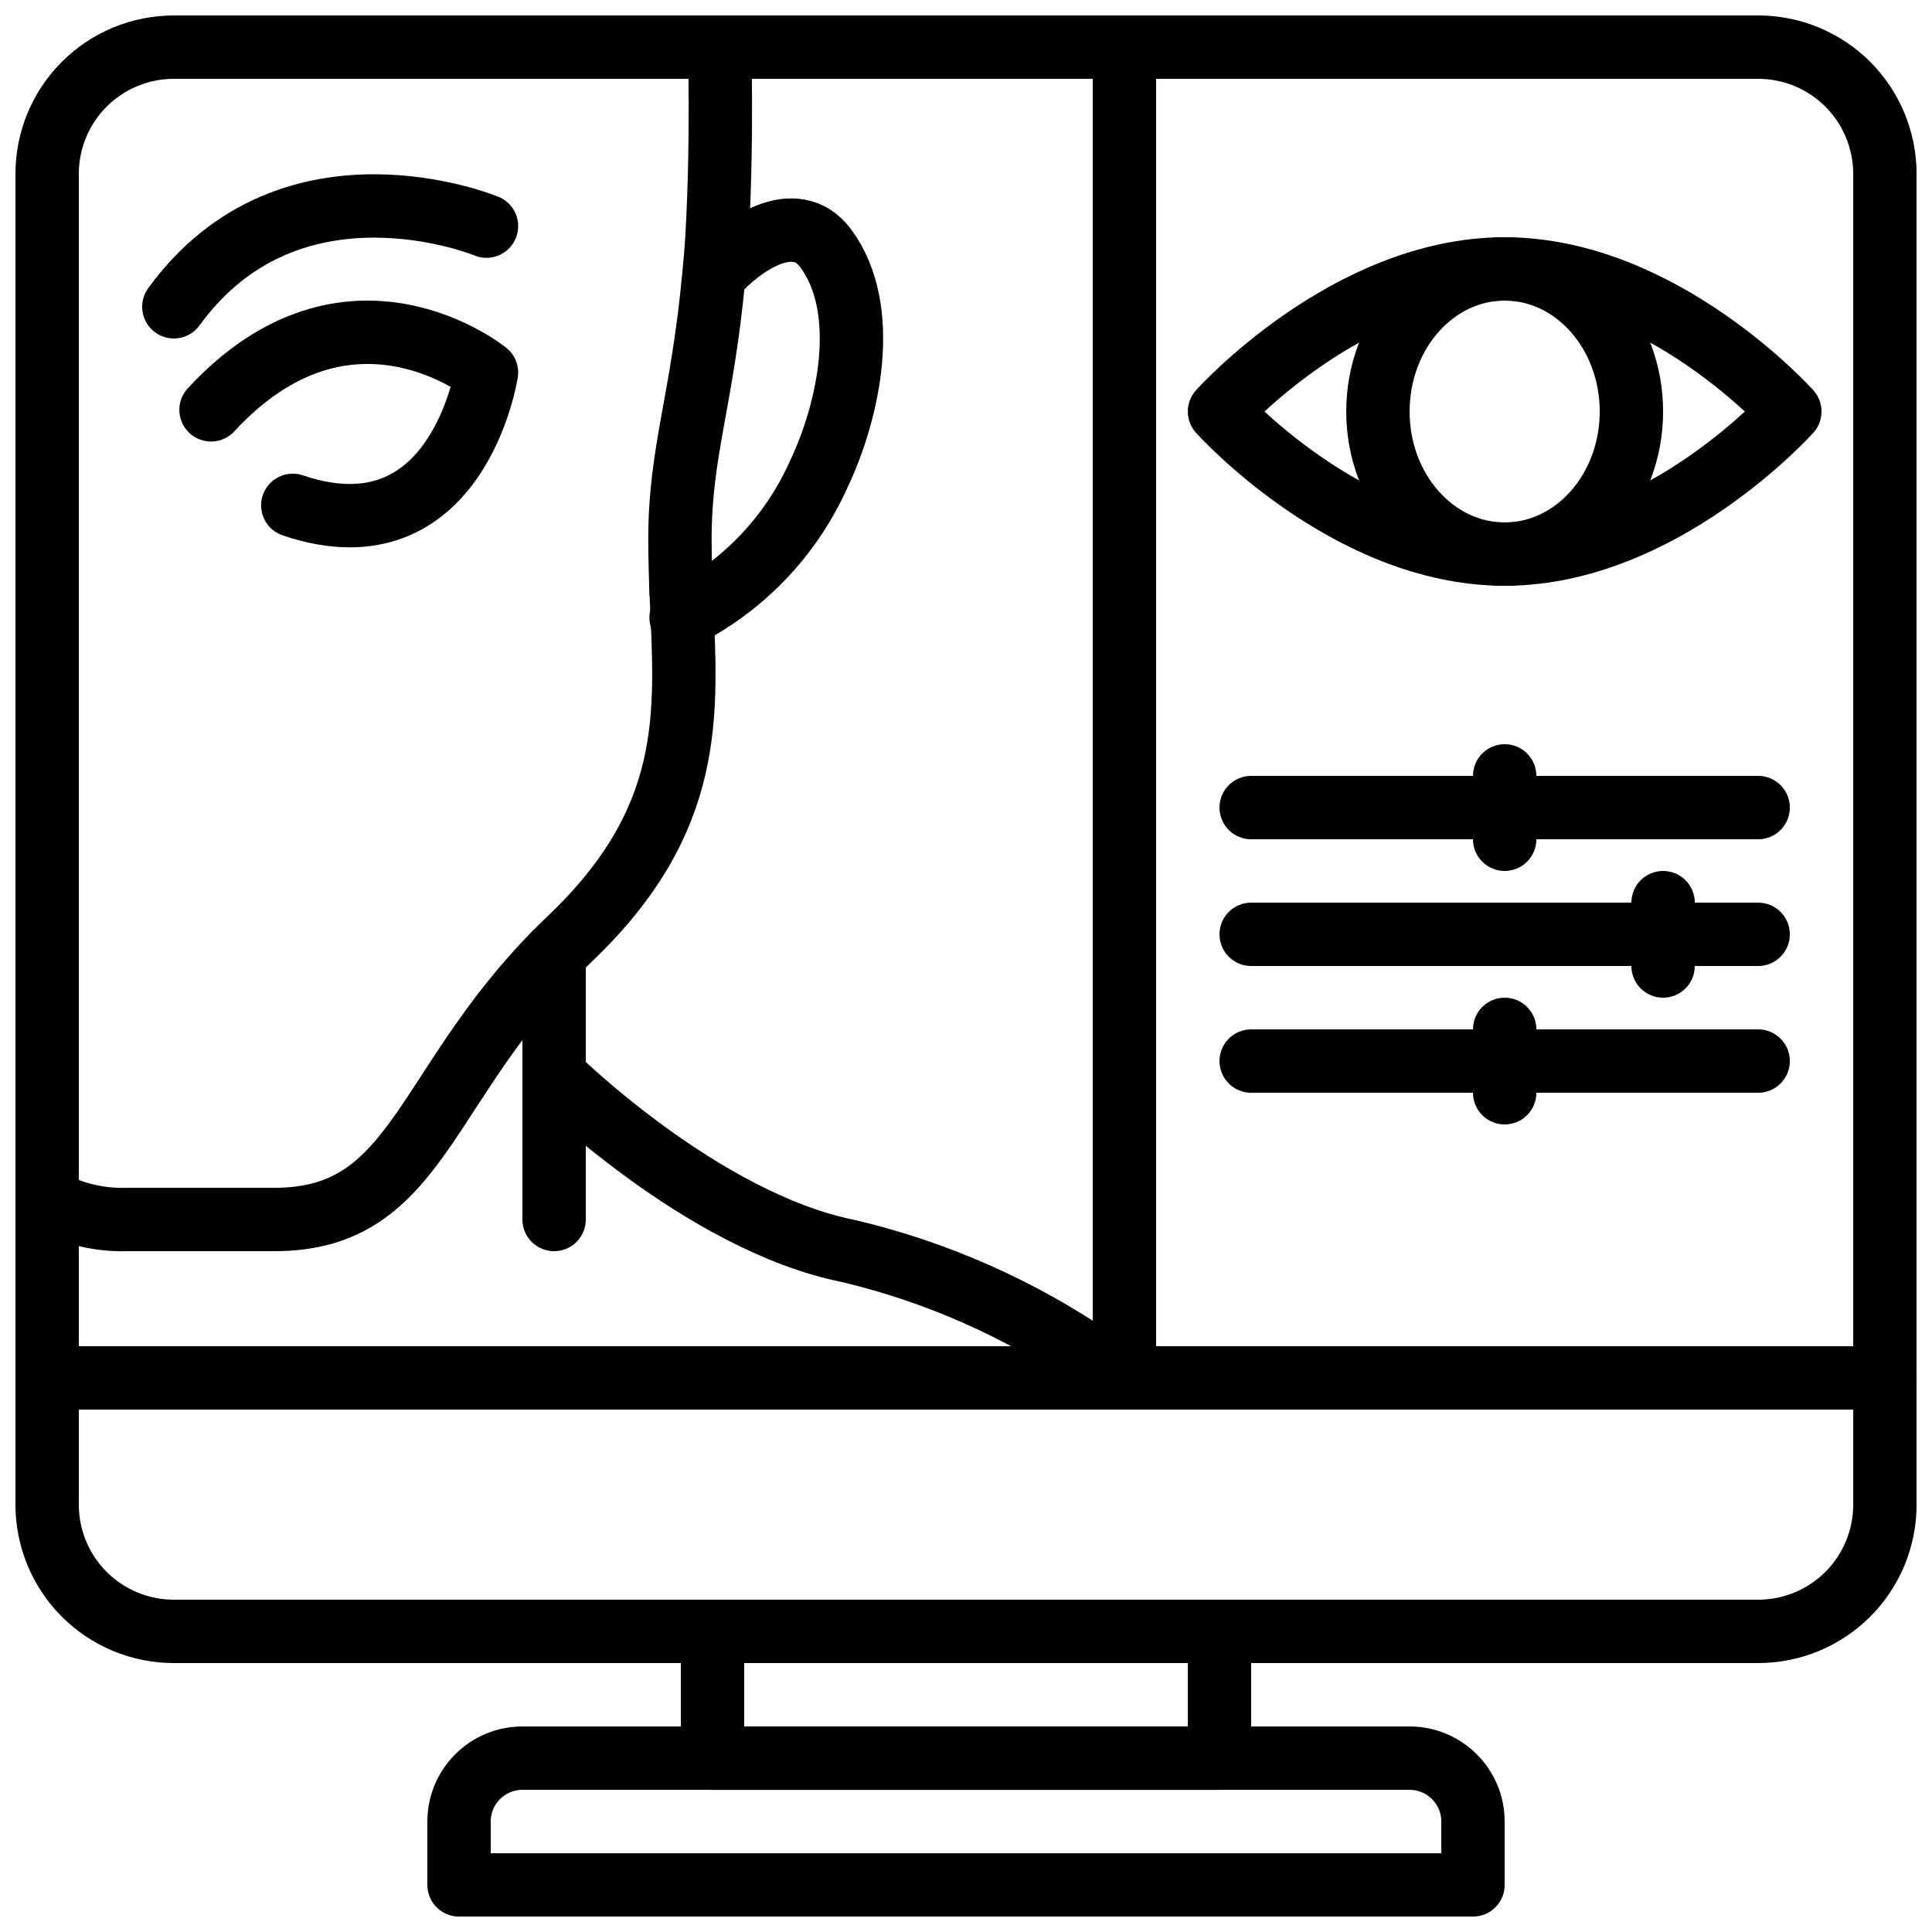
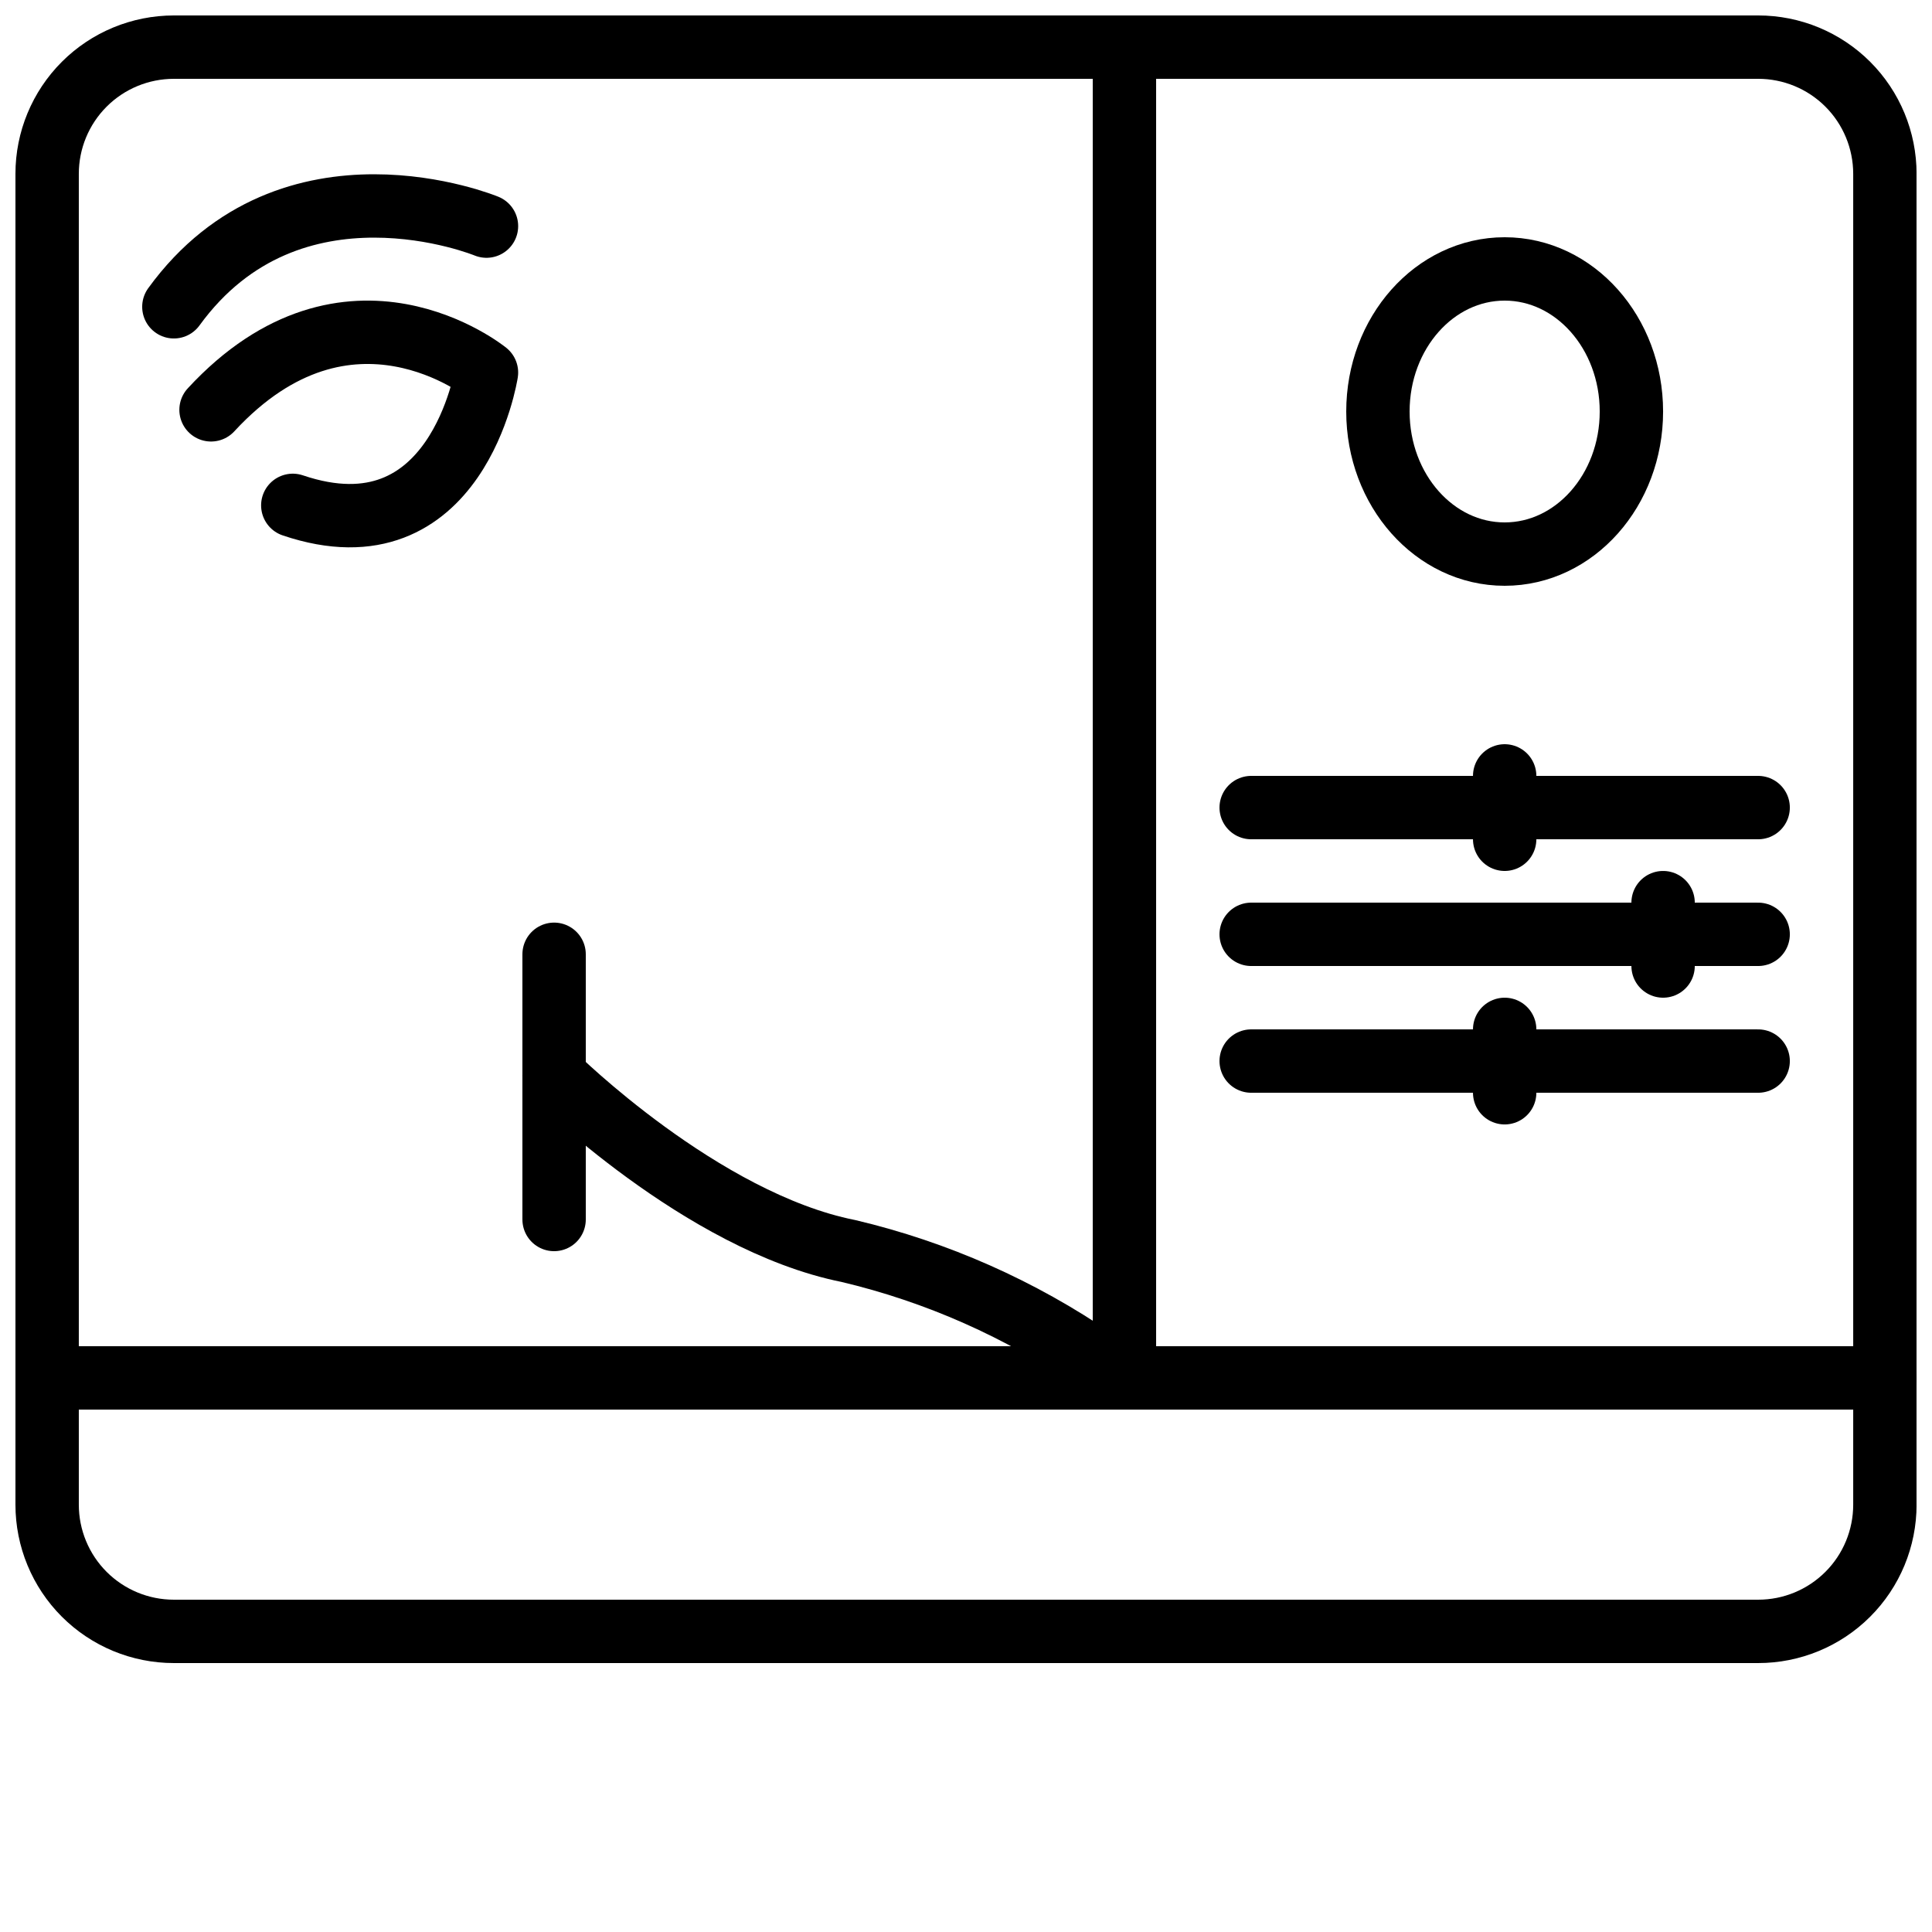
<svg xmlns="http://www.w3.org/2000/svg" width="800px" height="800px" version="1.1" viewBox="144 144 512 512">
  <defs>
    <clipPath id="e">
      <path d="m148.09 148.09h503.81v436.91h-503.81z" />
    </clipPath>
    <clipPath id="d">
      <path d="m148.09 500h503.81v18h-503.81z" />
    </clipPath>
    <clipPath id="c">
      <path d="m257 601h286v50.902h-286z" />
    </clipPath>
    <clipPath id="b">
-       <path d="m148.09 149h195.91v327h-195.91z" />
-     </clipPath>
+       </clipPath>
    <clipPath id="a">
      <path d="m433 148.09h18v369.91h-18z" />
    </clipPath>
  </defs>
  <g clip-path="url(#e)">
    <path transform="matrix(8.397 0 0 8.397 156.49 156.49)" d="m39.82 1.9199e-4h14.18c1.061-4.6521e-4 2.079 0.421 2.829 1.171 0.75 0.75 1.171 1.768 1.171 2.829v42c0 1.061-0.421 2.079-1.171 2.828-0.75 0.75-1.768 1.172-2.829 1.171h-50c-1.061 4.65e-4 -2.079-0.421-2.829-1.171-0.75-0.75-1.171-1.768-1.171-2.828v-42c-4.6521e-4 -1.061 0.421-2.079 1.171-2.829 0.75-0.75 1.768-1.171 2.829-1.171zm0 0" fill="none" stroke="#000000" stroke-linecap="round" stroke-linejoin="round" stroke-width="2" />
  </g>
  <g clip-path="url(#d)">
    <path transform="matrix(8.397 0 0 8.397 156.49 156.49)" d="m1.9199e-4 42h58" fill="none" stroke="#000000" stroke-linecap="round" stroke-linejoin="round" stroke-width="2" />
  </g>
-   <path transform="matrix(8.397 0 0 8.397 156.49 156.49)" d="m21 50h16v4h-16zm0 0" fill="none" stroke="#000000" stroke-linecap="round" stroke-linejoin="round" stroke-width="2" />
  <g clip-path="url(#c)">
-     <path transform="matrix(8.397 0 0 8.397 156.49 156.49)" d="m15 54h28c1.104 0 2 0.896 2 2v2h-32v-2c0-1.104 0.896-2 2-2zm0 0" fill="none" stroke="#000000" stroke-linecap="round" stroke-linejoin="round" stroke-width="2" />
-   </g>
+     </g>
  <path transform="matrix(8.397 0 0 8.397 156.49 156.49)" d="m34 42-0.922-0.555c-2.361-1.62-5-2.79-7.787-3.45-4.639-0.925-9.292-5.537-9.292-5.537" fill="none" stroke="#000000" stroke-linecap="round" stroke-linejoin="round" stroke-width="2" />
  <g clip-path="url(#b)">
    <path transform="matrix(8.397 0 0 8.397 156.49 156.49)" d="m1.9199e-4 36.389c0.772 0.428 1.645 0.639 2.526 0.611h4.65c4.65 0 4.65-4.419 9.3-8.838 3.981-3.784 3.704-7.107 3.542-10.765 0.002-0.058-0.002-0.116-0.012-0.173-0.012-0.554-0.035-1.108-0.035-1.685 0-2.804 0.704-4.35 1.073-8.354 0.035-0.358 0.069-0.727 0.093-1.131 0.092-1.569 0.138-3.496 0.092-5.931" fill="none" stroke="#000000" stroke-linecap="round" stroke-linejoin="round" stroke-width="2" />
  </g>
-   <path transform="matrix(8.397 0 0 8.397 156.49 156.49)" d="m21.081 7.164c0.808-0.909 2.526-2.13 3.496-0.809 1.419 1.931 0.727 5.131-0.231 7.137-0.879 1.961-2.413 3.555-4.338 4.509" fill="none" stroke="#000000" stroke-linecap="round" stroke-linejoin="round" stroke-width="2" />
  <path transform="matrix(8.397 0 0 8.397 156.49 156.49)" d="m16 37v-8.37" fill="none" stroke="#000000" stroke-linecap="round" stroke-linejoin="round" stroke-width="2" />
  <g clip-path="url(#a)">
    <path transform="matrix(8.397 0 0 8.397 156.49 156.49)" d="m34 1.9199e-4v42" fill="none" stroke="#000000" stroke-linecap="round" stroke-linejoin="round" stroke-width="2" />
  </g>
  <path transform="matrix(8.397 0 0 8.397 156.49 156.49)" d="m13.866 5.649s-6.166-2.546-9.866 2.546" fill="none" stroke="#000000" stroke-linecap="round" stroke-linejoin="round" stroke-width="2" />
  <path transform="matrix(8.397 0 0 8.397 156.49 156.49)" d="m5.173 11.447c4.346-4.706 8.693-1.177 8.693-1.177s-0.916 5.95-6.113 4.192" fill="none" stroke="#000000" stroke-linecap="round" stroke-linejoin="round" stroke-width="2" />
-   <path transform="matrix(8.397 0 0 8.397 156.49 156.49)" d="m55 11.5s-4.03 4.5-9 4.5c-4.971 0-9-4.5-9-4.5s4.03-4.5 9-4.5c4.97 0 9 4.5 9 4.5zm0 0" fill="none" stroke="#000000" stroke-linecap="round" stroke-linejoin="round" stroke-width="2" />
  <path transform="matrix(8.397 0 0 8.397 156.49 156.49)" d="m50 11.5c0 2.485-1.791 4.5-4 4.5-2.209 0-4-2.015-4-4.5s1.791-4.5 4-4.5c2.209 0 4 2.015 4 4.5" fill="none" stroke="#000000" stroke-linecap="round" stroke-linejoin="round" stroke-width="2" />
  <path transform="matrix(8.397 0 0 8.397 156.49 156.49)" d="m38 24h16" fill="none" stroke="#000000" stroke-linecap="round" stroke-linejoin="round" stroke-width="2" />
  <path transform="matrix(8.397 0 0 8.397 156.49 156.49)" d="m46 23v2" fill="none" stroke="#000000" stroke-linecap="round" stroke-linejoin="round" stroke-width="2" />
  <path transform="matrix(8.397 0 0 8.397 156.49 156.49)" d="m38 32h16" fill="none" stroke="#000000" stroke-linecap="round" stroke-linejoin="round" stroke-width="2" />
  <path transform="matrix(8.397 0 0 8.397 156.49 156.49)" d="m46 31v2" fill="none" stroke="#000000" stroke-linecap="round" stroke-linejoin="round" stroke-width="2" />
  <path transform="matrix(8.397 0 0 8.397 156.49 156.49)" d="m38 28h16" fill="none" stroke="#000000" stroke-linecap="round" stroke-linejoin="round" stroke-width="2" />
  <path transform="matrix(8.397 0 0 8.397 156.49 156.49)" d="m51 27v2" fill="none" stroke="#000000" stroke-linecap="round" stroke-linejoin="round" stroke-width="2" />
</svg>